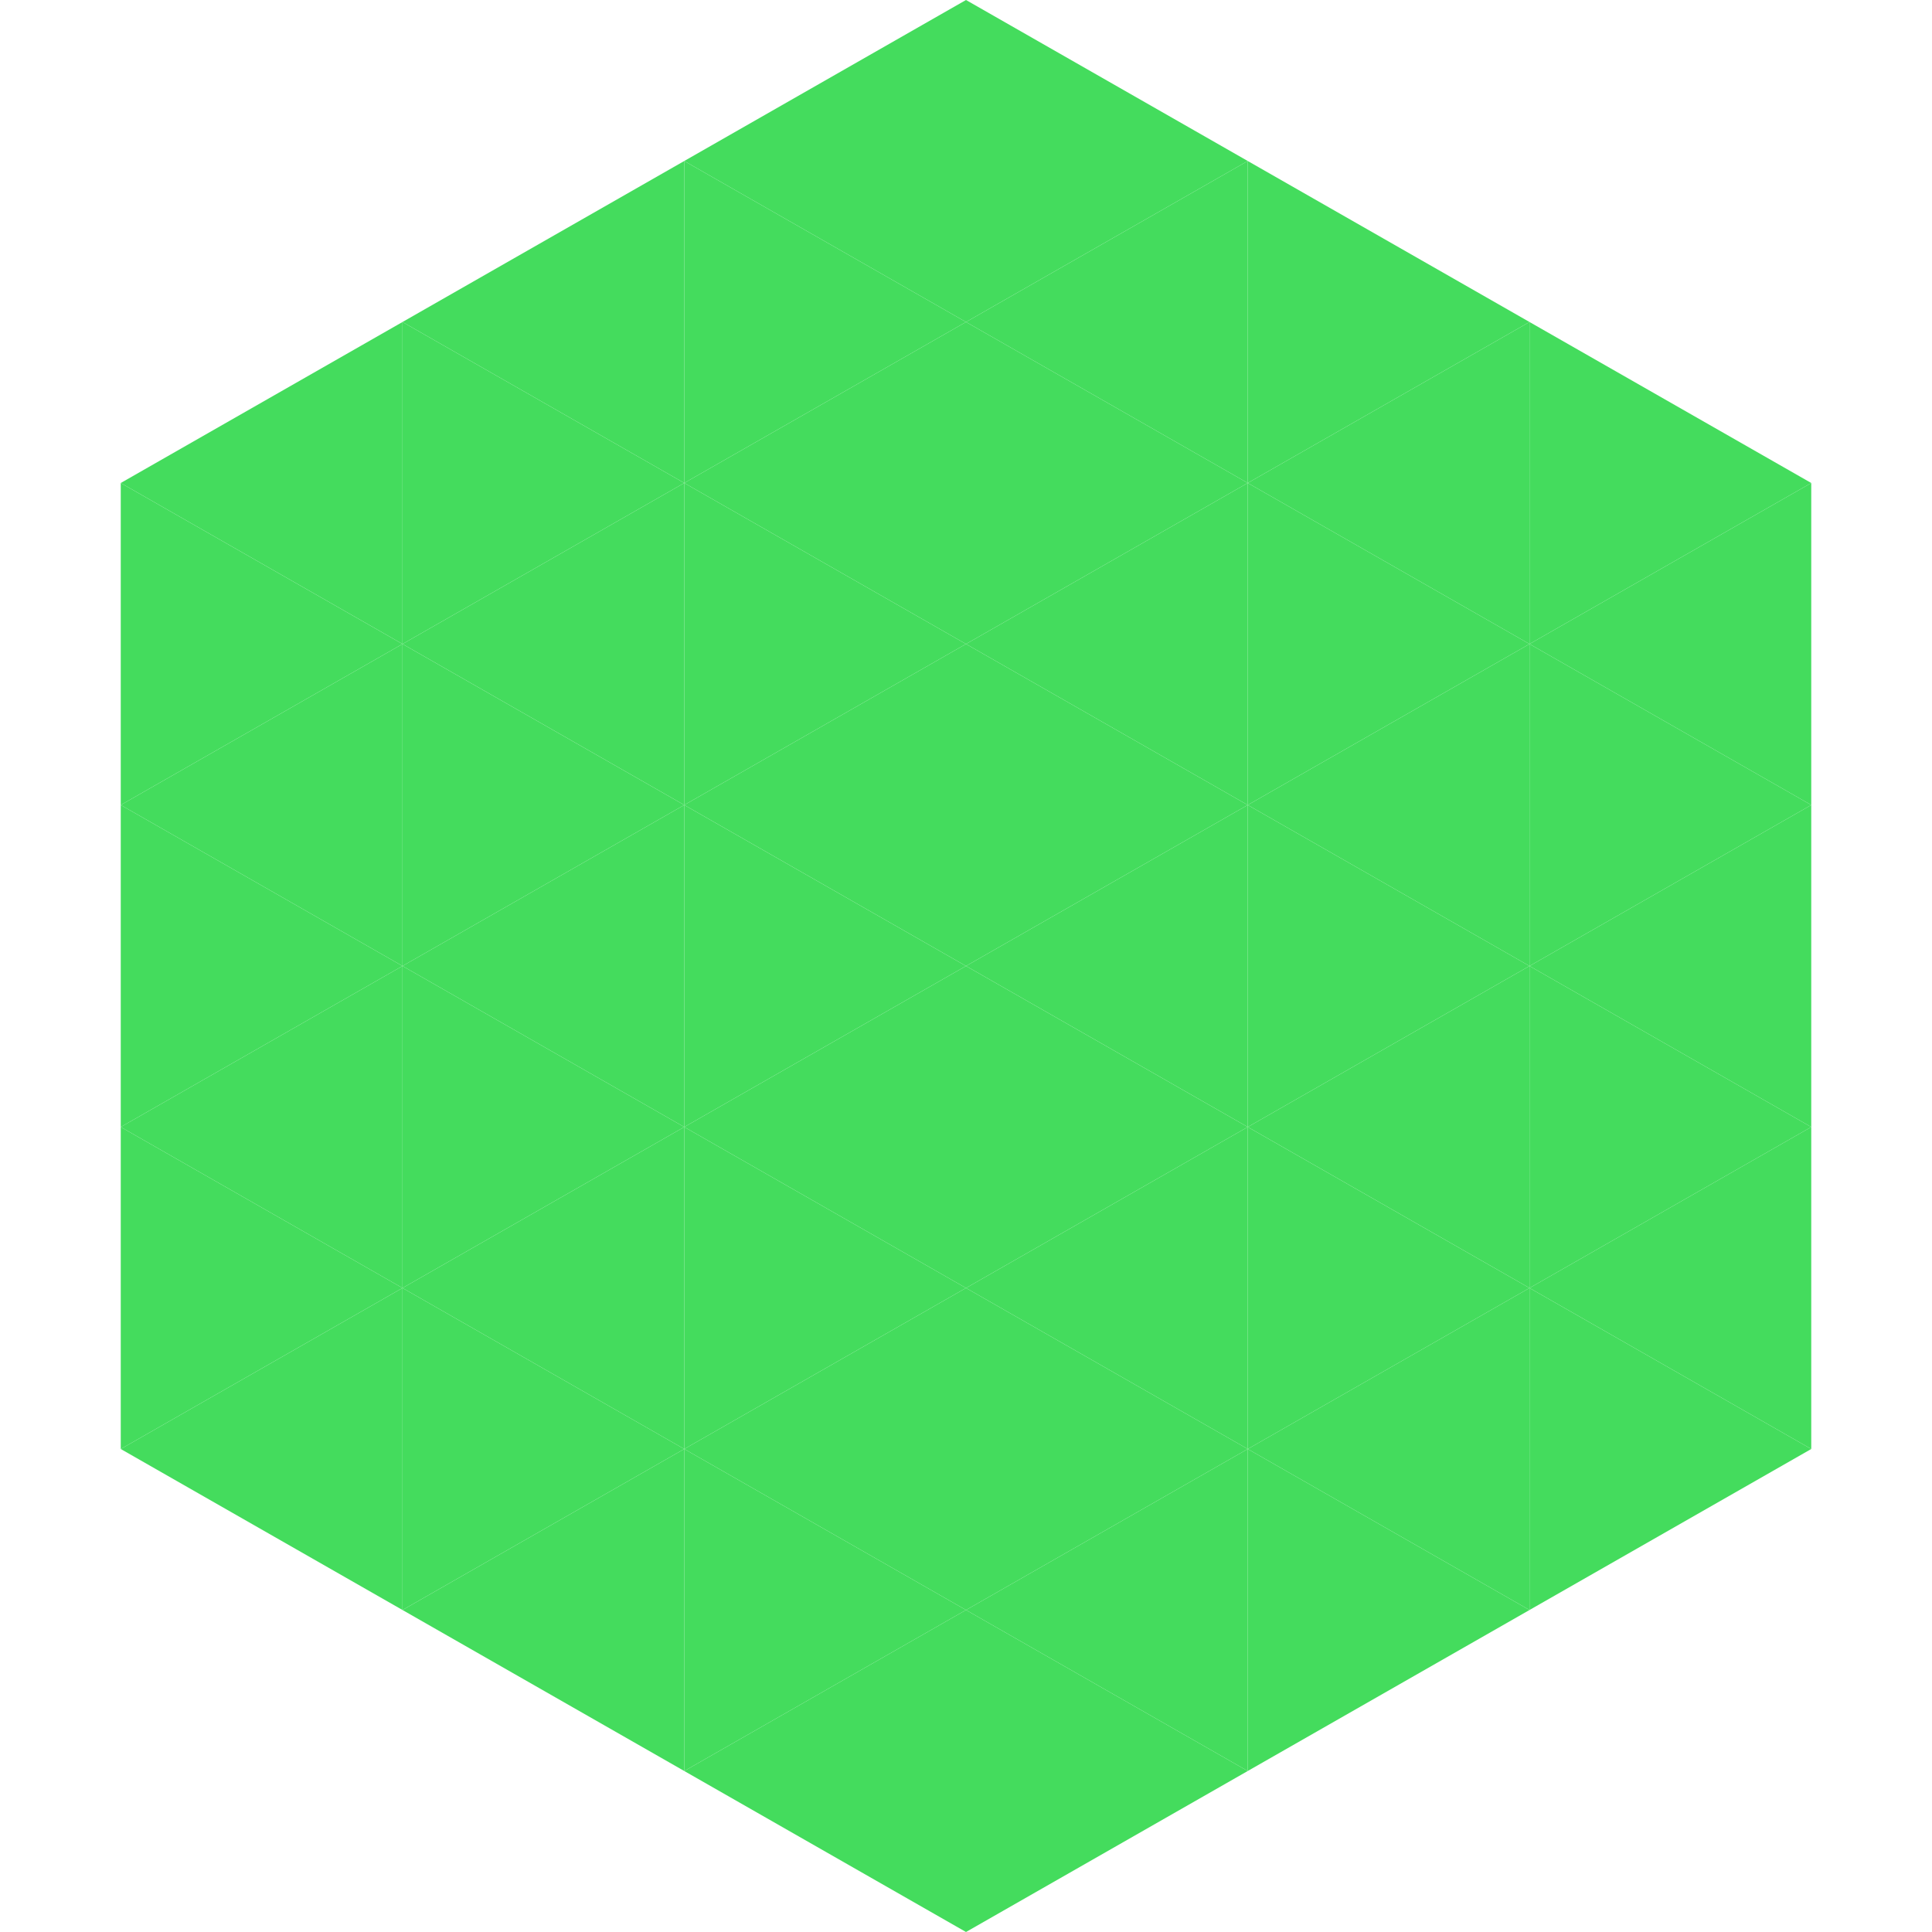
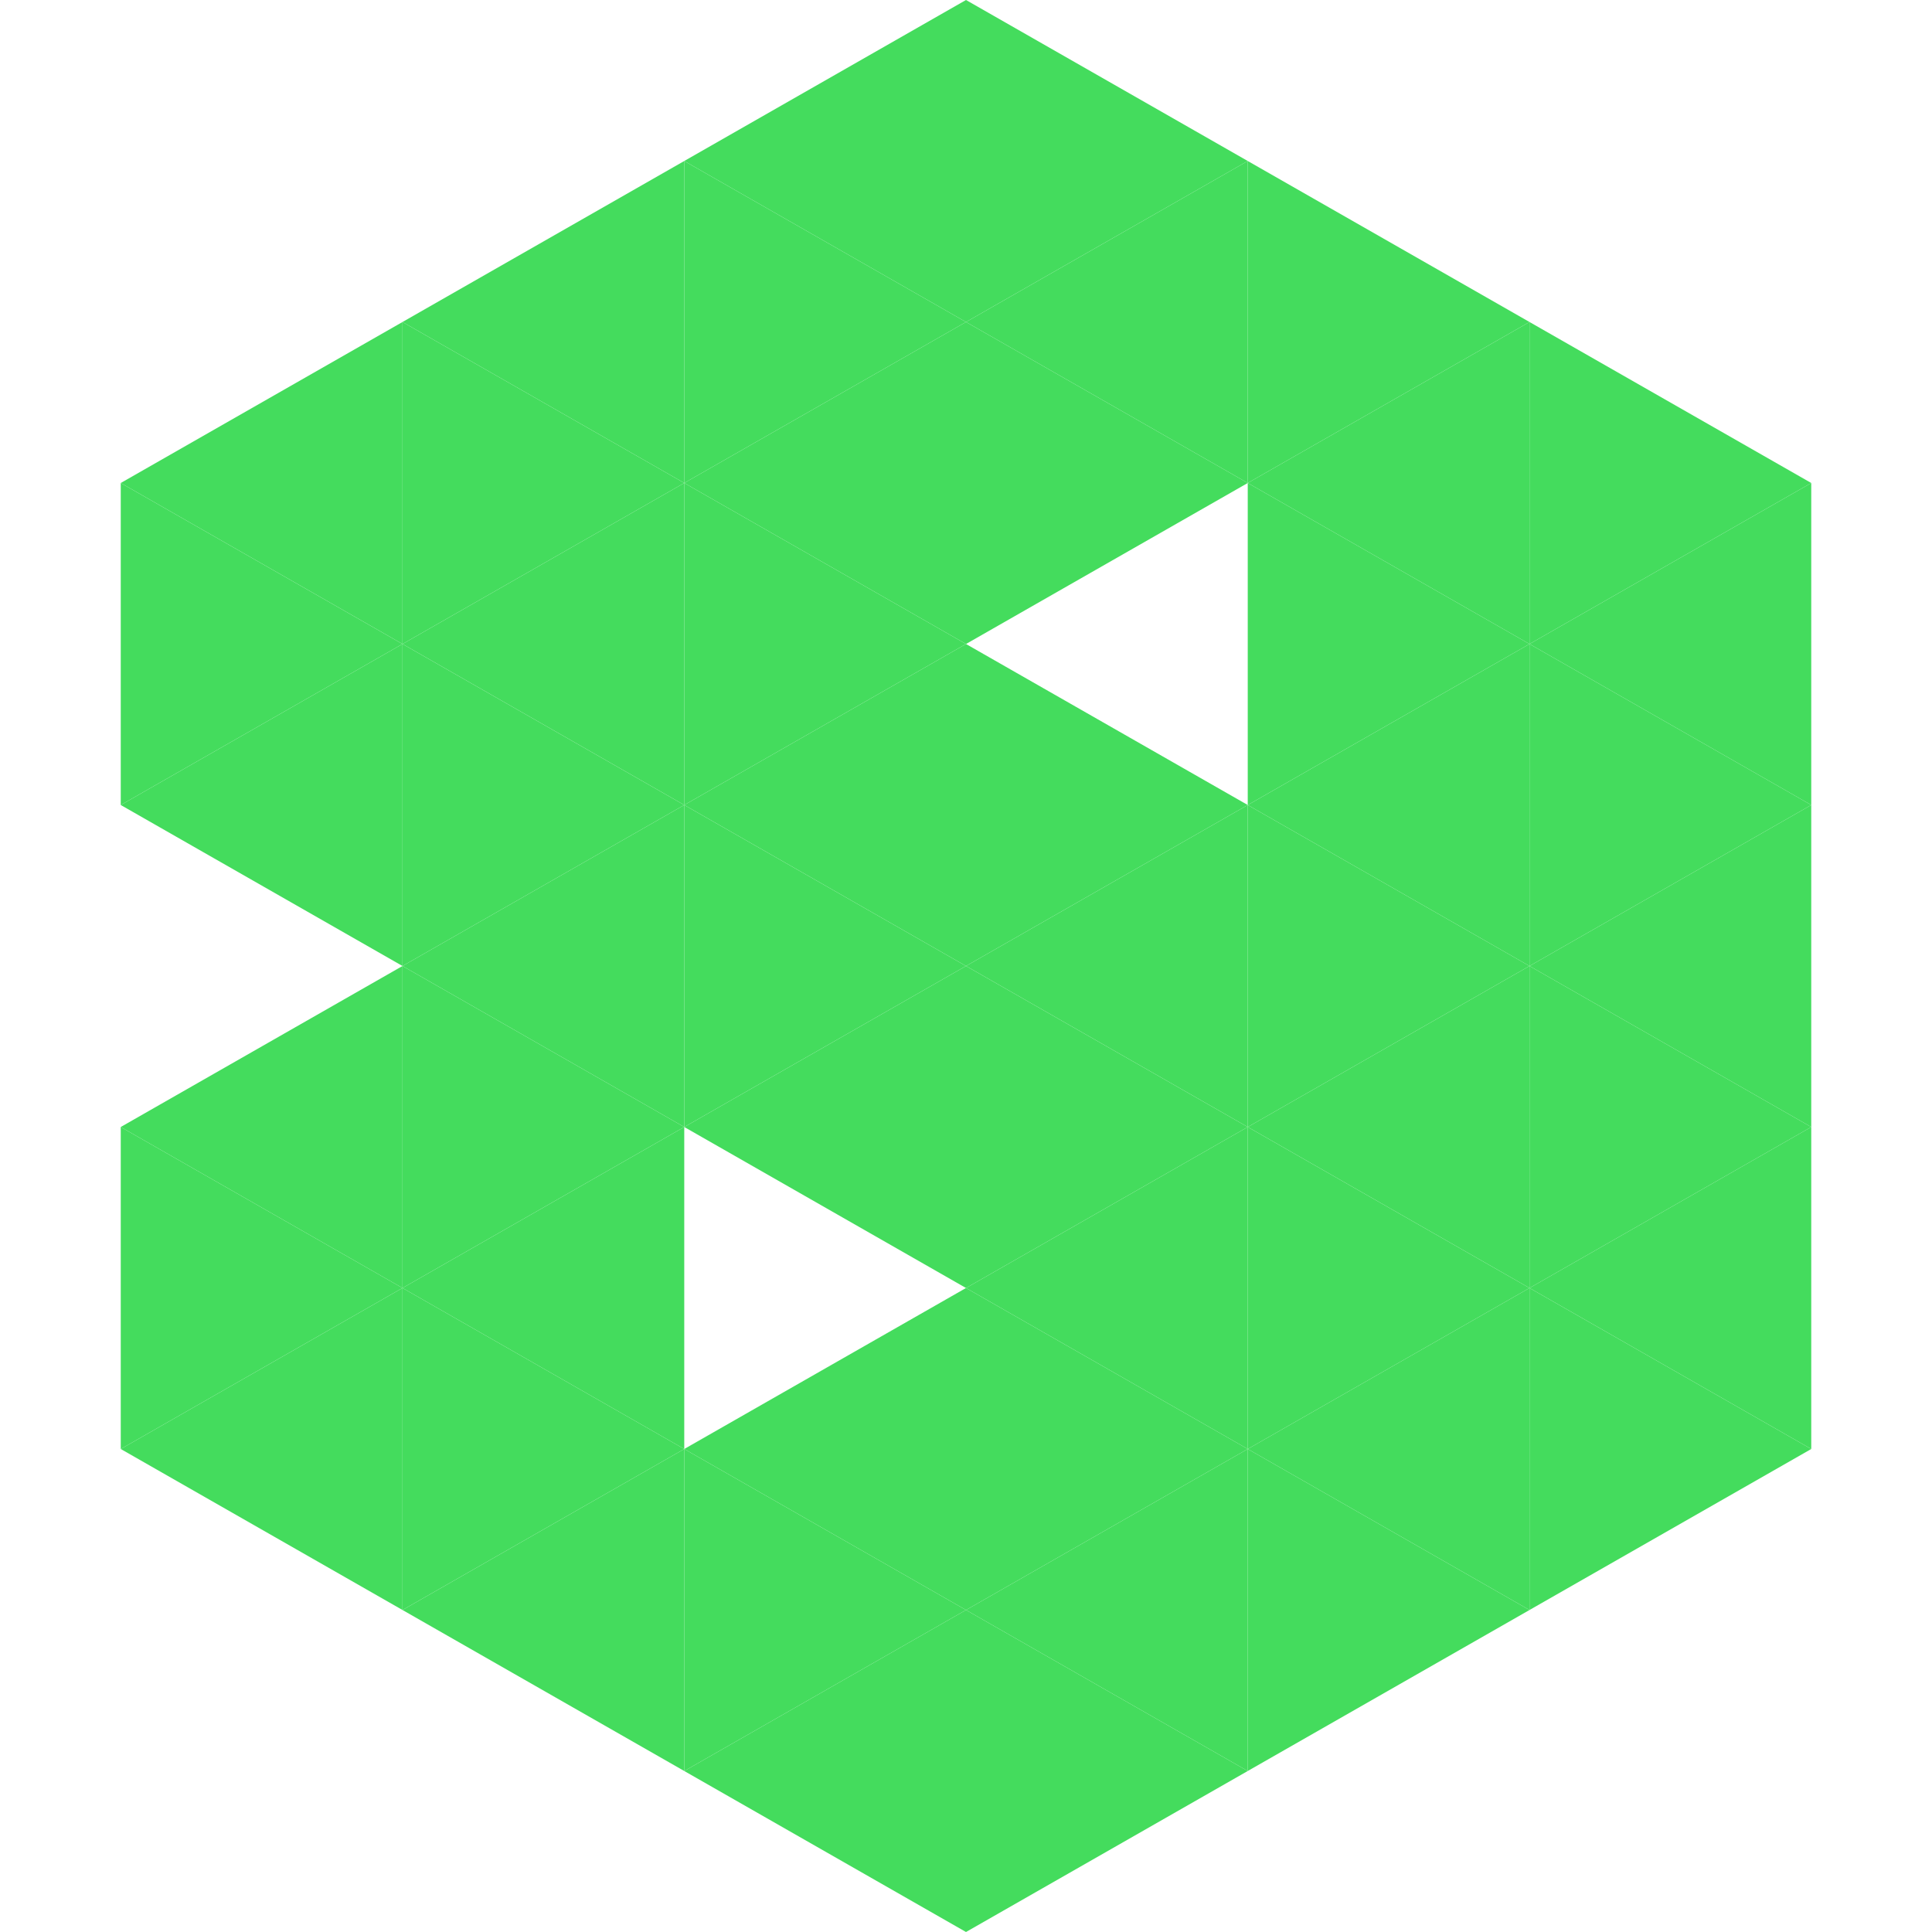
<svg xmlns="http://www.w3.org/2000/svg" width="240" height="240">
  <polygon points="50,40 15,60 50,80" style="fill:rgb(68,220,93)" />
  <polygon points="190,40 225,60 190,80" style="fill:rgb(68,220,93)" />
  <polygon points="15,60 50,80 15,100" style="fill:rgb(68,220,93)" />
  <polygon points="225,60 190,80 225,100" style="fill:rgb(68,220,93)" />
  <polygon points="50,80 15,100 50,120" style="fill:rgb(68,220,93)" />
  <polygon points="190,80 225,100 190,120" style="fill:rgb(68,220,93)" />
-   <polygon points="15,100 50,120 15,140" style="fill:rgb(68,220,93)" />
  <polygon points="225,100 190,120 225,140" style="fill:rgb(68,220,93)" />
  <polygon points="50,120 15,140 50,160" style="fill:rgb(68,220,93)" />
  <polygon points="190,120 225,140 190,160" style="fill:rgb(68,220,93)" />
  <polygon points="15,140 50,160 15,180" style="fill:rgb(68,220,93)" />
  <polygon points="225,140 190,160 225,180" style="fill:rgb(68,220,93)" />
  <polygon points="50,160 15,180 50,200" style="fill:rgb(68,220,93)" />
  <polygon points="190,160 225,180 190,200" style="fill:rgb(68,220,93)" />
  <polygon points="15,180 50,200 15,220" style="fill:rgb(255,255,255); fill-opacity:0" />
  <polygon points="225,180 190,200 225,220" style="fill:rgb(255,255,255); fill-opacity:0" />
  <polygon points="50,0 85,20 50,40" style="fill:rgb(255,255,255); fill-opacity:0" />
  <polygon points="190,0 155,20 190,40" style="fill:rgb(255,255,255); fill-opacity:0" />
  <polygon points="85,20 50,40 85,60" style="fill:rgb(68,220,93)" />
  <polygon points="155,20 190,40 155,60" style="fill:rgb(68,220,93)" />
  <polygon points="50,40 85,60 50,80" style="fill:rgb(68,220,93)" />
  <polygon points="190,40 155,60 190,80" style="fill:rgb(68,220,93)" />
  <polygon points="85,60 50,80 85,100" style="fill:rgb(68,220,93)" />
  <polygon points="155,60 190,80 155,100" style="fill:rgb(68,220,93)" />
  <polygon points="50,80 85,100 50,120" style="fill:rgb(68,220,93)" />
  <polygon points="190,80 155,100 190,120" style="fill:rgb(68,220,93)" />
  <polygon points="85,100 50,120 85,140" style="fill:rgb(68,220,93)" />
  <polygon points="155,100 190,120 155,140" style="fill:rgb(68,220,93)" />
  <polygon points="50,120 85,140 50,160" style="fill:rgb(68,220,93)" />
  <polygon points="190,120 155,140 190,160" style="fill:rgb(68,220,93)" />
  <polygon points="85,140 50,160 85,180" style="fill:rgb(68,220,93)" />
  <polygon points="155,140 190,160 155,180" style="fill:rgb(68,220,93)" />
  <polygon points="50,160 85,180 50,200" style="fill:rgb(68,220,93)" />
  <polygon points="190,160 155,180 190,200" style="fill:rgb(68,220,93)" />
  <polygon points="85,180 50,200 85,220" style="fill:rgb(68,220,93)" />
  <polygon points="155,180 190,200 155,220" style="fill:rgb(68,220,93)" />
  <polygon points="120,0 85,20 120,40" style="fill:rgb(68,220,93)" />
  <polygon points="120,0 155,20 120,40" style="fill:rgb(68,220,93)" />
  <polygon points="85,20 120,40 85,60" style="fill:rgb(68,220,93)" />
  <polygon points="155,20 120,40 155,60" style="fill:rgb(68,220,93)" />
  <polygon points="120,40 85,60 120,80" style="fill:rgb(68,220,93)" />
  <polygon points="120,40 155,60 120,80" style="fill:rgb(68,220,93)" />
  <polygon points="85,60 120,80 85,100" style="fill:rgb(68,220,93)" />
-   <polygon points="155,60 120,80 155,100" style="fill:rgb(68,220,93)" />
  <polygon points="120,80 85,100 120,120" style="fill:rgb(68,220,93)" />
  <polygon points="120,80 155,100 120,120" style="fill:rgb(68,220,93)" />
  <polygon points="85,100 120,120 85,140" style="fill:rgb(68,220,93)" />
  <polygon points="155,100 120,120 155,140" style="fill:rgb(68,220,93)" />
  <polygon points="120,120 85,140 120,160" style="fill:rgb(68,220,93)" />
  <polygon points="120,120 155,140 120,160" style="fill:rgb(68,220,93)" />
-   <polygon points="85,140 120,160 85,180" style="fill:rgb(68,220,93)" />
  <polygon points="155,140 120,160 155,180" style="fill:rgb(68,220,93)" />
  <polygon points="120,160 85,180 120,200" style="fill:rgb(68,220,93)" />
  <polygon points="120,160 155,180 120,200" style="fill:rgb(68,220,93)" />
  <polygon points="85,180 120,200 85,220" style="fill:rgb(68,220,93)" />
  <polygon points="155,180 120,200 155,220" style="fill:rgb(68,220,93)" />
  <polygon points="120,200 85,220 120,240" style="fill:rgb(68,220,93)" />
  <polygon points="120,200 155,220 120,240" style="fill:rgb(68,220,93)" />
  <polygon points="85,220 120,240 85,260" style="fill:rgb(255,255,255); fill-opacity:0" />
  <polygon points="155,220 120,240 155,260" style="fill:rgb(255,255,255); fill-opacity:0" />
</svg>